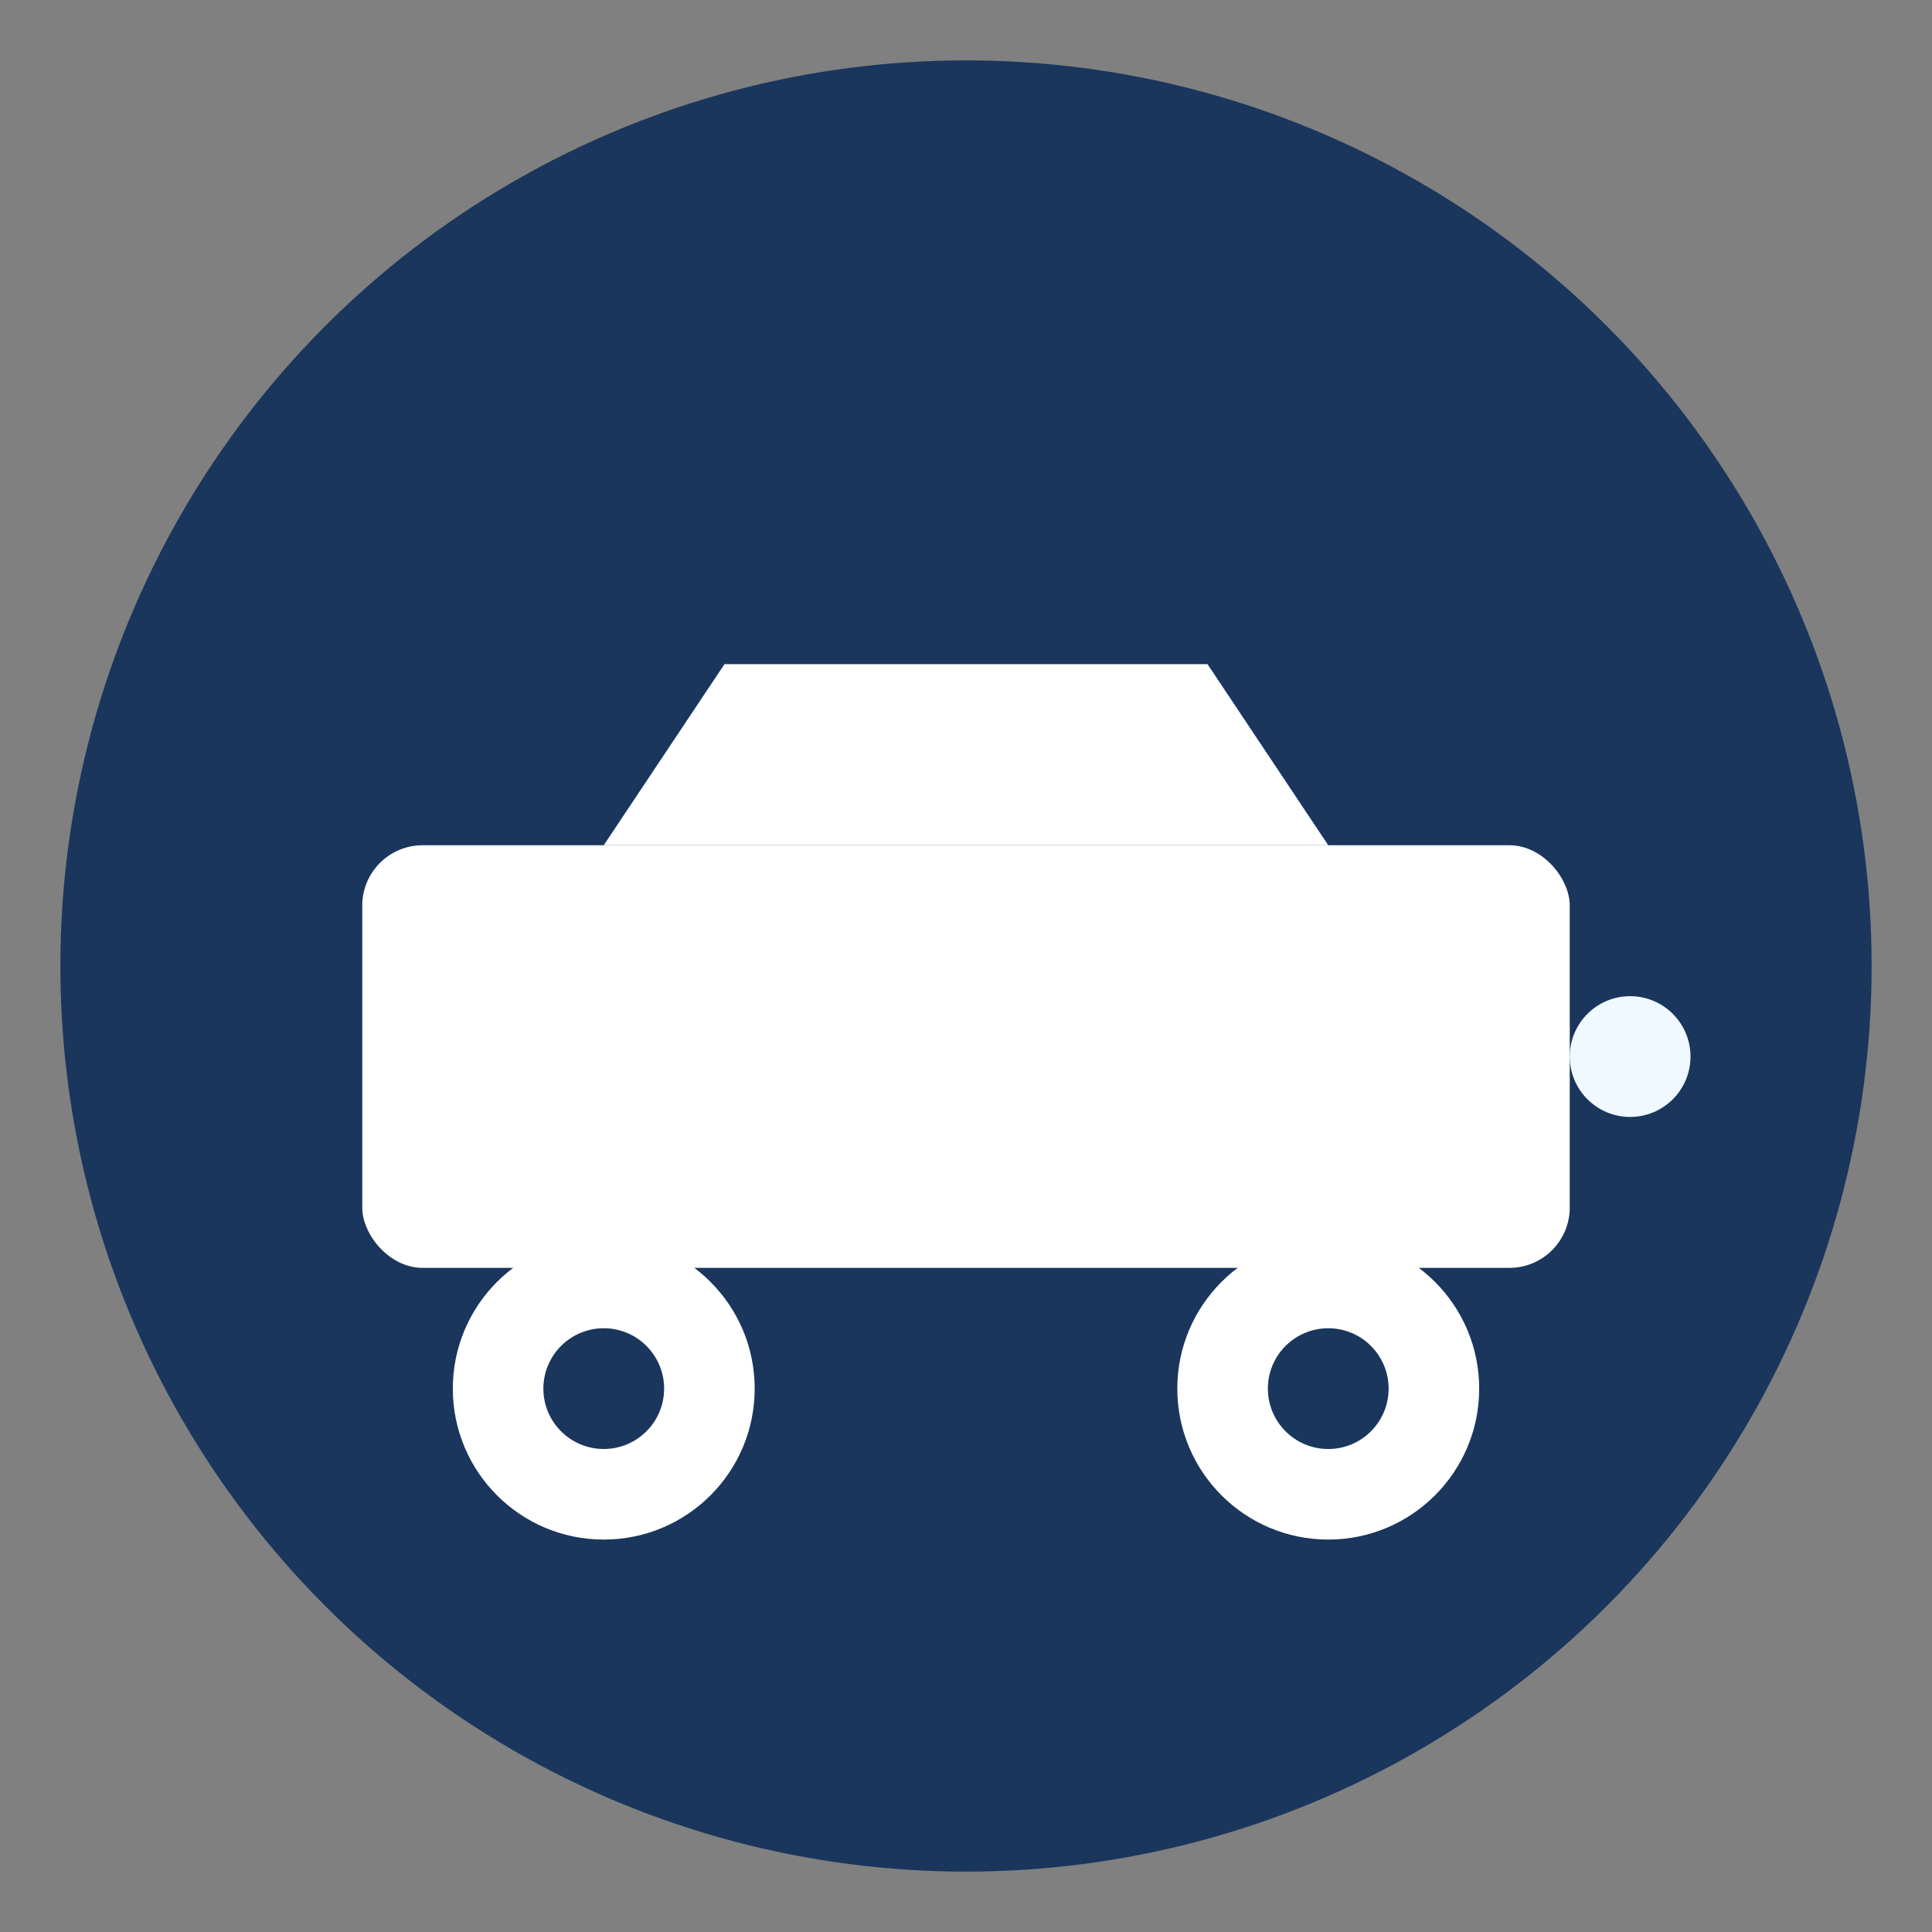
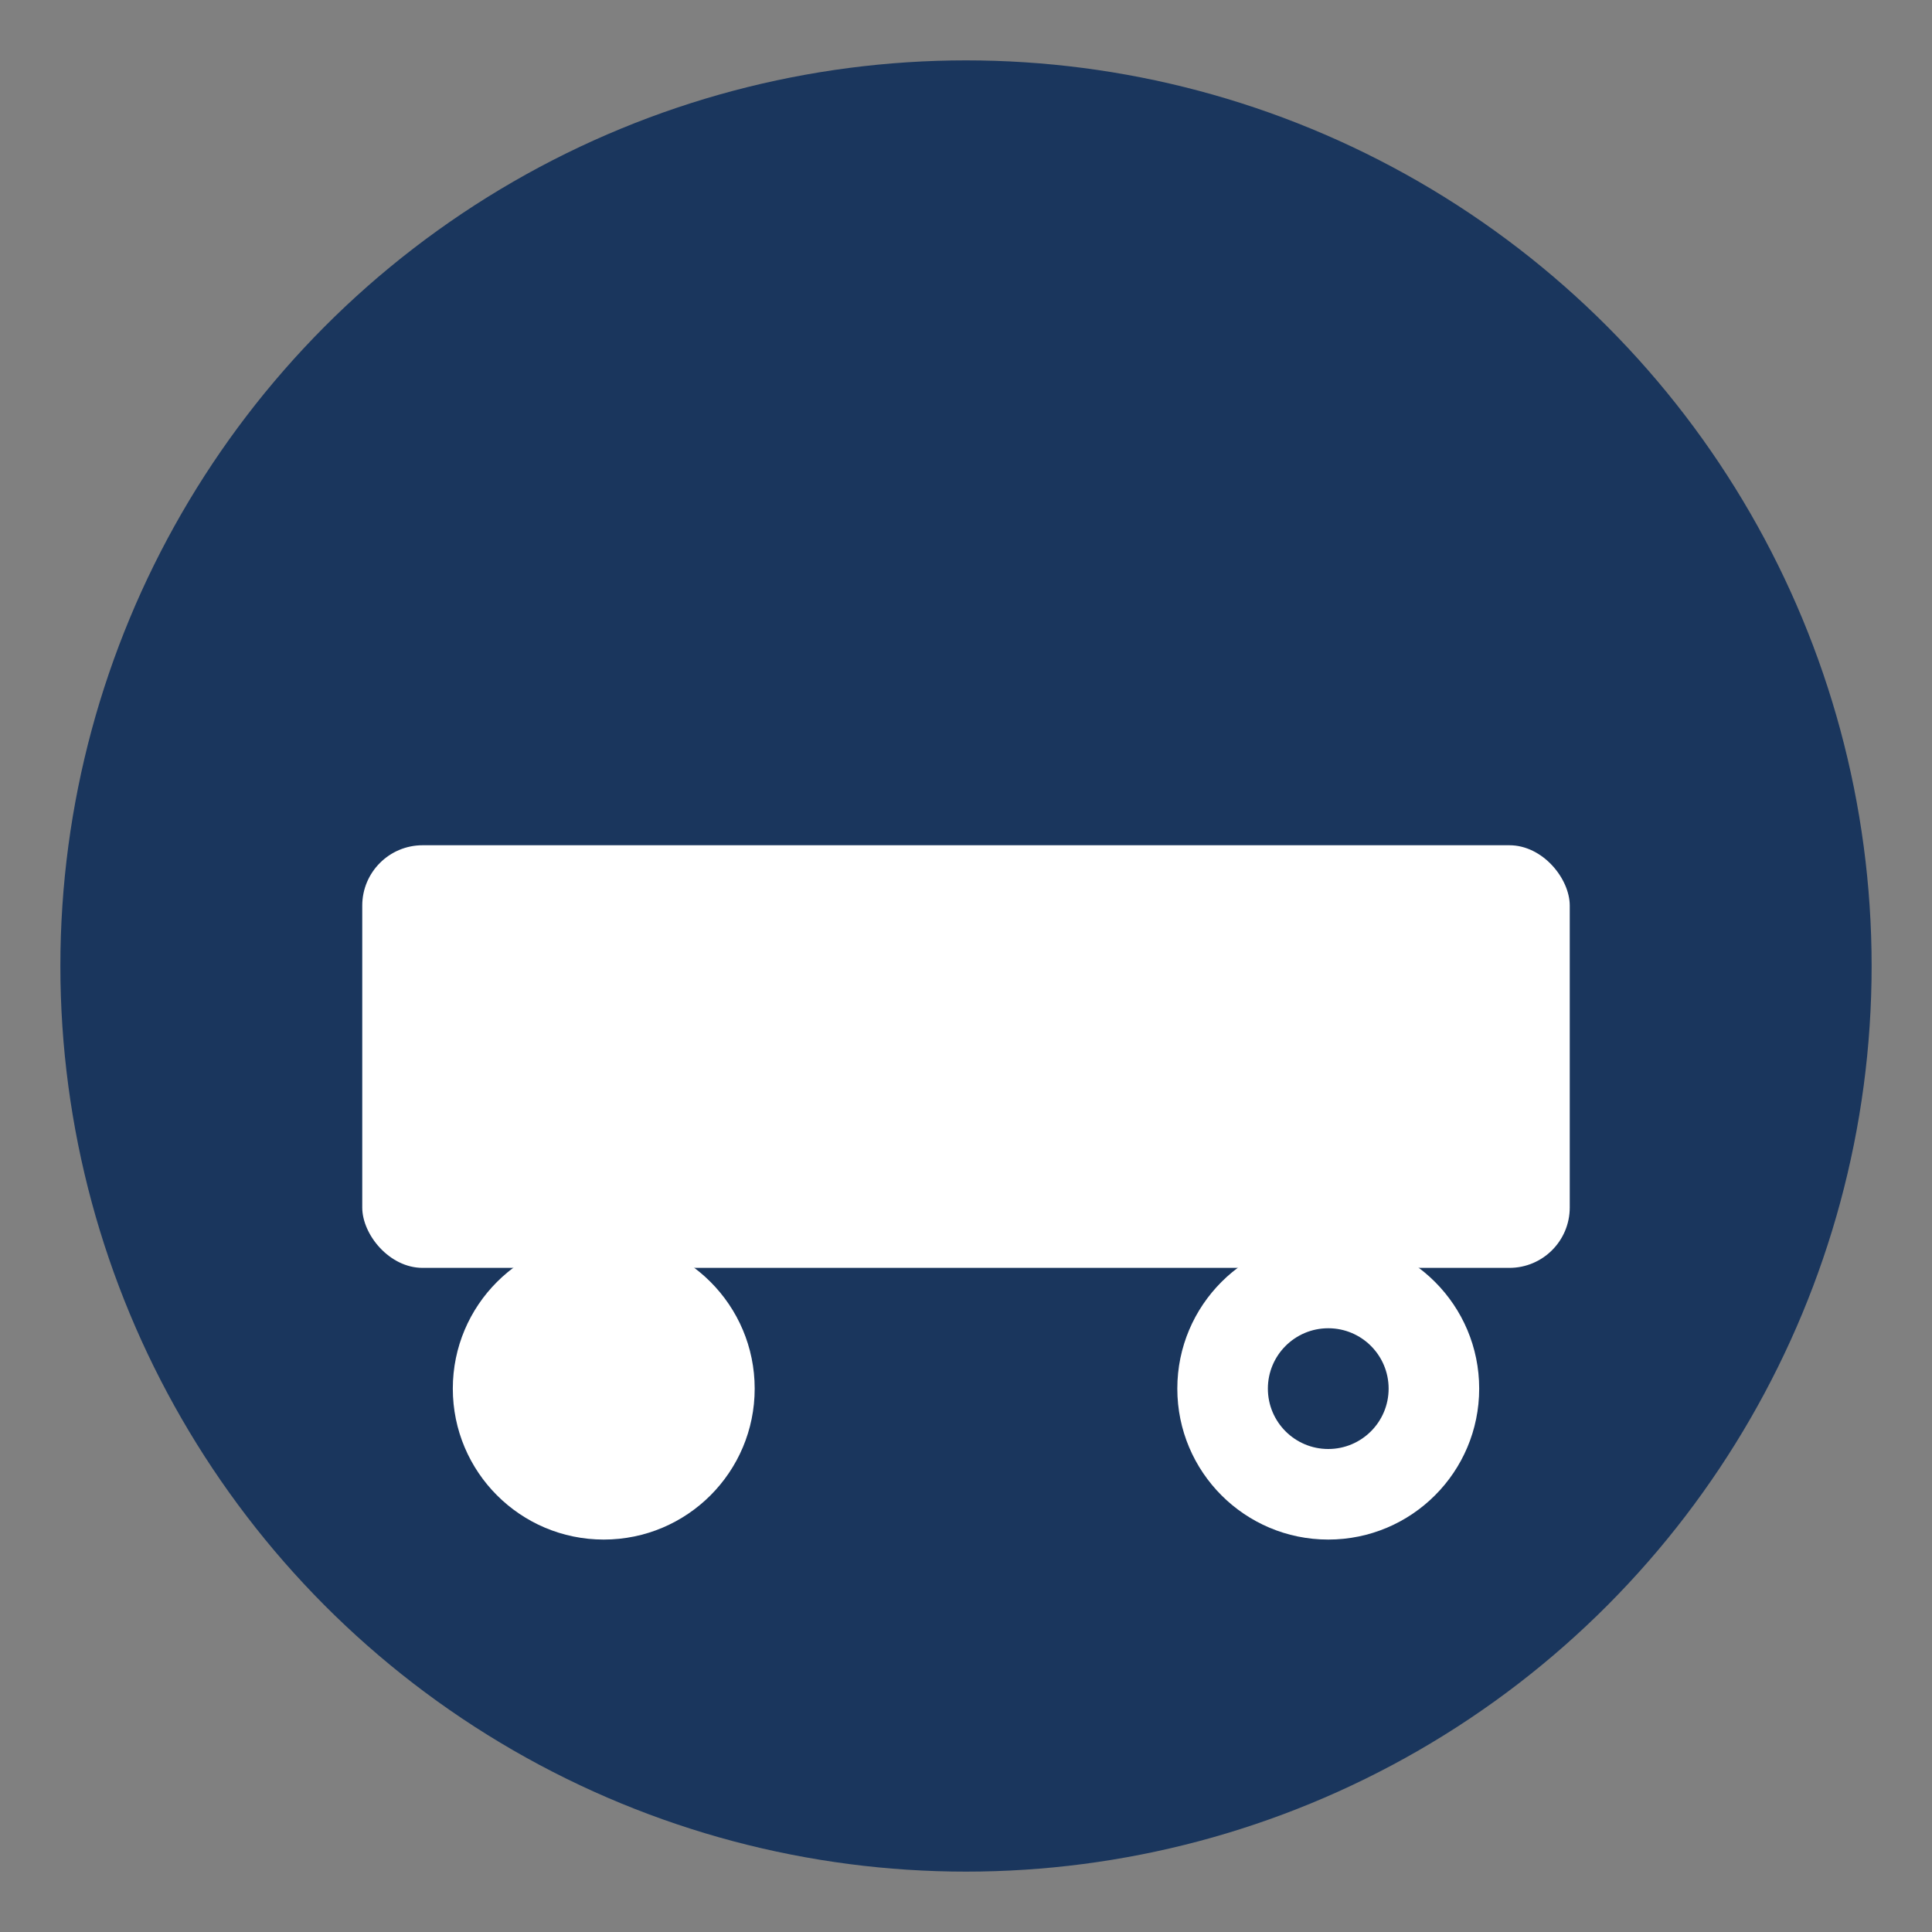
<svg xmlns="http://www.w3.org/2000/svg" width="32" height="32" viewBox="0 0 32 32" fill="none">
  <rect x="0" y="0" width="32" height="32" fill="#808080" stroke="none" />
  <circle cx="16" cy="16" r="15" fill="#1a365d" />
  <g transform="translate(4, 10)">
    <rect x="2" y="4" width="20" height="7" rx="1" fill="#ffffff" />
-     <path d="M6 4 L8 1 L16 1 L18 4" fill="#ffffff" />
    <circle cx="6" cy="13" r="2.5" fill="#ffffff" />
    <circle cx="18" cy="13" r="2.5" fill="#ffffff" />
-     <circle cx="6" cy="13" r="1" fill="#1a365d" />
    <circle cx="18" cy="13" r="1" fill="#1a365d" />
-     <circle cx="23" cy="7.5" r="1" fill="#f0f9ff" />
  </g>
</svg>